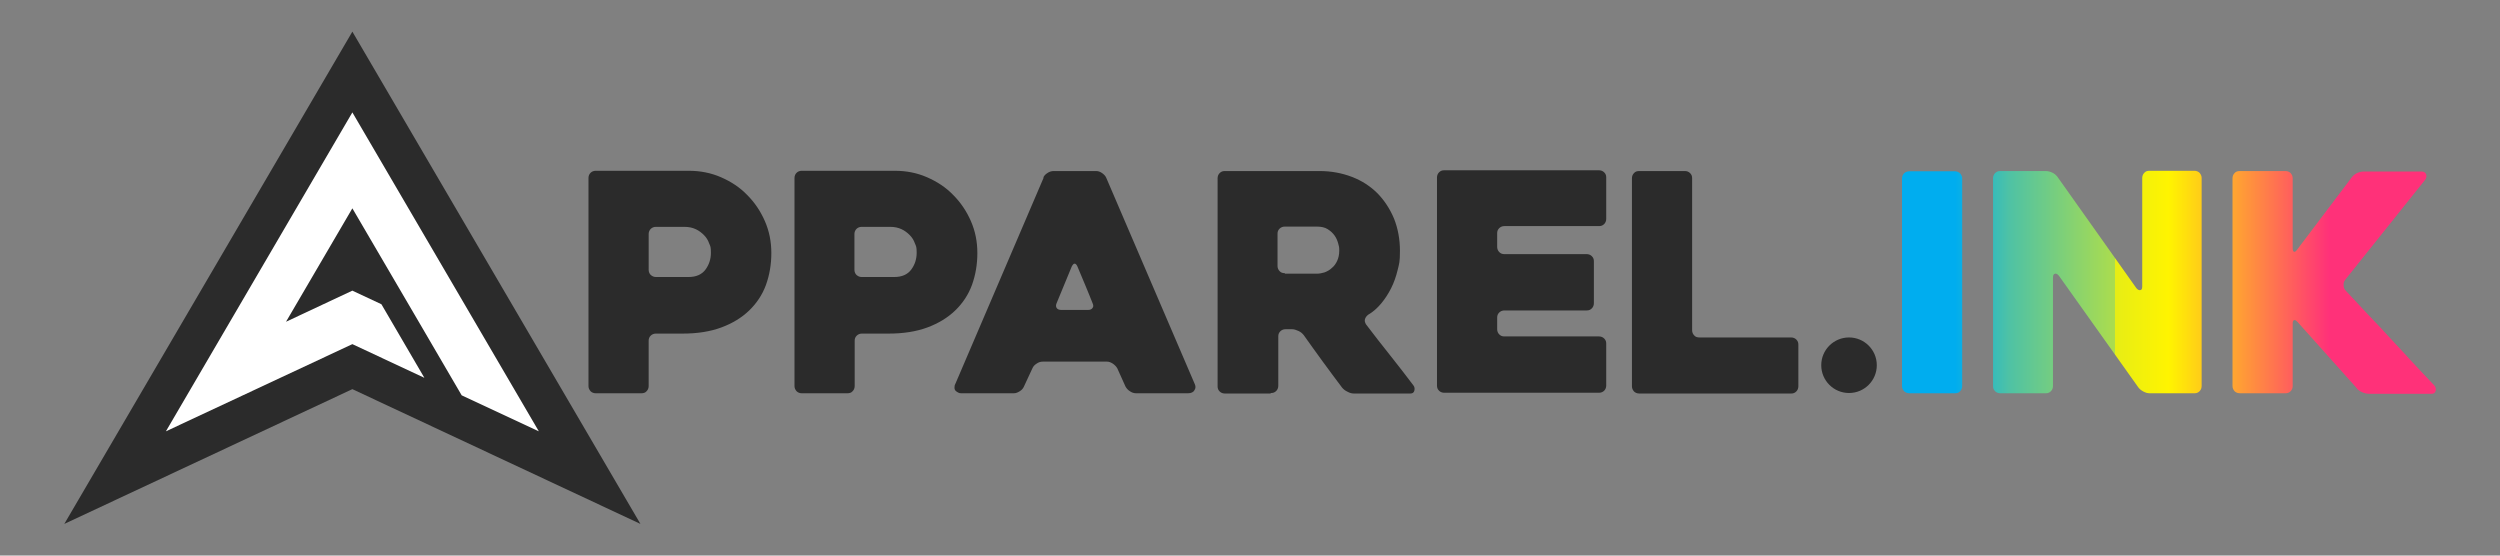
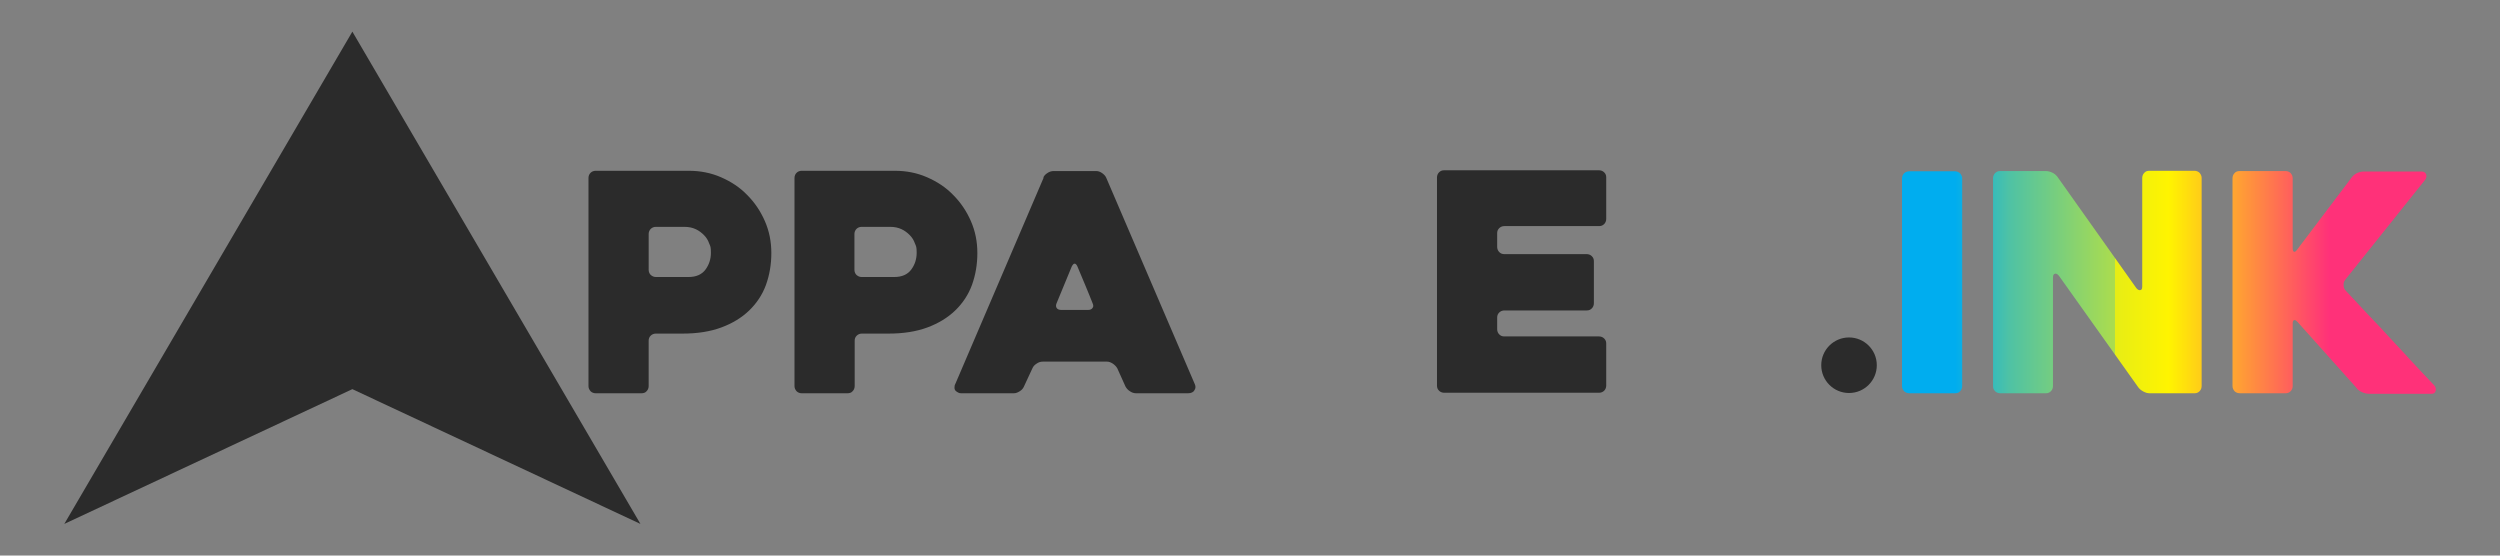
<svg xmlns="http://www.w3.org/2000/svg" viewBox="0 0 972 216" version="1.1" id="Layer_1">
  <rect x="0" y="0" width="972" height="216" fill="#808080" stroke="none" />
  <defs>
    <style>
      .st0 {
        fill: #2b2b2b;
      }

      .st1 {
        fill: url(#linear-gradient);
      }

      .st2 {
        fill: #fff;
      }
    </style>
    <linearGradient gradientUnits="userSpaceOnUse" y2="109.7" x2="947" y1="109.7" x1="739.5" id="linear-gradient">
      <stop stop-color="#00adef" offset=".1" />
      <stop stop-color="#4ec2a5" offset=".2" />
      <stop stop-color="#acdd4d" offset=".4" />
      <stop stop-color="#e7ed15" offset=".4" />
      <stop stop-color="#fff400" offset=".5" />
      <stop stop-color="#ff3179" offset=".8" />
    </linearGradient>
  </defs>
  <path d="M265.3,129.7h-10.3c-.8,0-1.5.3-2,.8-.6.6-.8,1.2-.8,2v17.6c0,.8-.3,1.5-.8,2-.5.6-1.2.8-2,.8h-17.8c-.8,0-1.5-.3-2-.8-.5-.6-.8-1.2-.8-2v-80.9c0-.8.3-1.5.8-2s1.2-.8,2-.8h36.2c4.4,0,8.6.8,12.5,2.5,3.9,1.7,7.3,3.9,10.2,6.9,2.9,2.9,5.2,6.3,6.9,10.2,1.7,3.9,2.5,8,2.5,12.4s-.7,8.5-2.1,12.4c-1.4,3.8-3.6,7.1-6.5,9.9-2.9,2.8-6.5,5-10.8,6.6-4.3,1.6-9.3,2.4-15.1,2.4ZM266.2,88.2h-11.2c-.8,0-1.5.3-2,.8s-.8,1.2-.8,2v13.9c0,.8.3,1.5.8,2,.6.5,1.2.8,2,.8h12.7c3,0,5.2-1,6.6-2.9s2.1-4.1,2.1-6.5-.2-2.5-.7-3.7c-.4-1.2-1.1-2.3-2-3.2-.9-.9-1.9-1.7-3.2-2.3-1.3-.6-2.7-.9-4.4-.9Z" class="st0" />
  <path d="M345.4,129.7h-10.3c-.8,0-1.5.3-2,.8-.6.6-.8,1.2-.8,2v17.6c0,.8-.3,1.5-.8,2-.5.6-1.2.8-2,.8h-17.8c-.8,0-1.5-.3-2-.8-.5-.6-.8-1.2-.8-2v-80.9c0-.8.3-1.5.8-2s1.2-.8,2-.8h36.2c4.4,0,8.6.8,12.5,2.5,3.9,1.7,7.3,3.9,10.2,6.9,2.9,2.9,5.2,6.3,6.9,10.2,1.7,3.9,2.5,8,2.5,12.4s-.7,8.5-2.1,12.4c-1.4,3.8-3.6,7.1-6.5,9.9-2.9,2.8-6.5,5-10.8,6.6-4.3,1.6-9.3,2.4-15.1,2.4ZM346.2,88.2h-11.2c-.8,0-1.5.3-2,.8s-.8,1.2-.8,2v13.9c0,.8.3,1.5.8,2,.6.5,1.2.8,2,.8h12.7c3,0,5.2-1,6.6-2.9,1.4-1.9,2.1-4.1,2.1-6.5s-.2-2.5-.7-3.7c-.4-1.2-1.1-2.3-2-3.2-.9-.9-1.9-1.7-3.2-2.3-1.3-.6-2.7-.9-4.4-.9Z" class="st0" />
  <path d="M405.6,69.1c.3-.7.8-1.3,1.6-1.8.7-.5,1.6-.8,2.4-.8h16.6c.8,0,1.6.3,2.3.8.7.5,1.3,1.1,1.6,1.8l34.5,80.4c.3.7.3,1.5-.2,2.2-.4.8-1.3,1.2-2.5,1.2h-20.2c-.9,0-1.7-.3-2.4-.8-.8-.5-1.3-1.1-1.7-1.8l-3.2-7.1c-.4-.7-1-1.3-1.7-1.8-.8-.5-1.5-.8-2.3-.8h-25c-.9,0-1.7.3-2.4.8-.8.5-1.3,1.1-1.6,1.8l-3.3,7.1c-.3.7-.8,1.3-1.6,1.8-.8.5-1.5.8-2.3.8h-20.3c-.4,0-.8,0-1.2-.2-.4-.2-.8-.4-1.1-.7-.3-.3-.5-.7-.5-1.2,0-.5,0-1,.4-1.7l34.3-80.1ZM412.6,120.5h10.5c.8,0,1.4-.3,1.7-.8.4-.5.3-1.1,0-1.8-.8-2-1.7-4.3-2.8-6.9-1.1-2.6-2.1-5.1-3.1-7.4-.3-.7-.7-1.1-1.1-1.1s-.7.4-1.1,1.1l-5.9,14.3c-.3.7-.3,1.3,0,1.8.3.5.9.8,1.8.8Z" class="st0" />
-   <path d="M493.9,153h-17.7c-.8,0-1.5-.3-2-.8-.6-.6-.8-1.2-.8-2v-80.9c0-.8.3-1.5.8-2,.6-.6,1.2-.8,2-.8h36.8c4.6,0,8.8.8,12.7,2.3,3.9,1.5,7.2,3.7,9.9,6.4,2.7,2.8,4.8,6,6.4,9.8,1.5,3.8,2.3,8,2.3,12.5s-.3,5-.9,7.5c-.6,2.5-1.4,4.8-2.5,7-1.1,2.2-2.4,4.2-3.9,6-1.5,1.8-3.2,3.3-5.1,4.4-.6.5-1,1-1.2,1.7-.2.7,0,1.3.4,2,3,3.9,6.1,8,9.5,12.2,3.3,4.2,6.3,8,8.9,11.5.5.6.6,1.3.4,2.1-.2.8-.8,1.1-1.5,1.1h-22c-.8,0-1.6-.2-2.5-.7-.9-.4-1.6-1-2.1-1.6-2.5-3.3-5-6.7-7.5-10.1-2.5-3.4-4.9-6.8-7.4-10.3-.5-.6-1.1-1.2-2-1.6-.9-.4-1.7-.7-2.5-.7h-2.6c-.8,0-1.5.3-2,.8-.6.6-.8,1.2-.8,2v19.2c0,.8-.3,1.5-.8,2-.6.6-1.2.8-2,.8ZM499.6,106.4h12.5c.9,0,1.9-.2,2.9-.5,1-.4,2-.9,2.8-1.7.9-.7,1.6-1.7,2.1-2.8.5-1.1.8-2.4.8-3.9s-.1-1.7-.4-2.8c-.3-1.1-.7-2.1-1.4-3.1-.7-1-1.6-1.8-2.7-2.5-1.1-.7-2.5-1-4.2-1h-12.5c-.8,0-1.5.3-2,.8-.6.6-.8,1.2-.8,2v12.5c0,.8.3,1.5.8,2,.5.6,1.2.8,2,.8Z" class="st0" />
  <path d="M582.1,91v5c0,.8.3,1.5.8,2,.6.6,1.2.8,2,.8h32c.8,0,1.5.3,2,.8.6.6.8,1.2.8,2v16.3c0,.8-.3,1.5-.8,2-.6.6-1.2.8-2,.8h-32c-.8,0-1.5.3-2,.8-.6.6-.8,1.2-.8,2v4.5c0,.8.3,1.5.8,2,.6.6,1.2.8,2,.8h36.8c.8,0,1.5.3,2,.8.6.6.8,1.2.8,2v16.3c0,.8-.3,1.5-.8,2s-1.2.8-2,.8h-60.2c-.8,0-1.5-.3-2-.8-.6-.6-.8-1.2-.8-2v-80.9c0-.8.3-1.5.8-2,.6-.6,1.2-.8,2-.8h60.2c.8,0,1.5.3,2,.8.6.6.8,1.2.8,2v16.1c0,.8-.3,1.5-.8,2-.6.6-1.2.8-2,.8h-36.8c-.8,0-1.5.3-2,.8-.6.6-.8,1.2-.8,2Z" class="st0" />
-   <path d="M699.2,134.1v16.1c0,.8-.3,1.5-.8,2-.6.6-1.2.8-2,.8h-59c-.9,0-1.6-.3-2.1-.8-.5-.6-.8-1.2-.8-2v-80.9c0-.8.3-1.5.8-2,.5-.6,1.2-.8,2.1-.8h17.7c.8,0,1.5.3,2,.8.6.6.8,1.2.8,2v59.1c0,.8.3,1.5.8,2,.5.6,1.2.8,2.1.8h35.6c.8,0,1.5.3,2,.8.6.6.8,1.2.8,2Z" class="st0" />
  <path d="M760.1,152.9h-17.7c-.9,0-1.5-.3-2.1-.8-.5-.6-.8-1.2-.8-2v-80.7c0-.8.3-1.5.8-2,.5-.5,1.2-.8,2.1-.8h17.7c.8,0,1.4.3,2,.8.5.6.8,1.2.8,2v80.7c0,.8-.3,1.5-.8,2-.5.6-1.2.8-2,.8ZM856,69.3v80.8c0,.8-.3,1.5-.8,2-.6.6-1.2.8-2,.8h-17.4c-.8,0-1.6-.2-2.5-.7-.9-.5-1.5-1-2-1.7l-30.8-43.3c-.5-.6-1-.9-1.5-.8-.5.1-.8.6-.8,1.4v42.3c0,.8-.3,1.5-.8,2-.6.6-1.2.8-2,.8h-17.7c-.8,0-1.5-.3-2-.8-.6-.6-.8-1.2-.8-2v-80.8c0-.8.3-1.5.8-2,.6-.6,1.2-.8,2-.8h17.7c.8,0,1.6.2,2.5.6.9.4,1.5,1,2,1.6l30.7,43.3c.5.6,1,.9,1.5.8.5,0,.8-.5.8-1.3v-42.3c0-.8.3-1.5.8-2,.5-.6,1.2-.8,2-.8h17.5c.8,0,1.5.3,2,.8.5.6.8,1.2.8,2ZM916.2,150.8l-22.9-25.6c-.6-.6-1-.9-1.4-.7-.4.2-.5.6-.5,1.4v24.2c0,.8-.3,1.5-.8,2-.6.6-1.2.8-2,.8h-17.7c-.9,0-1.6-.3-2.1-.8-.5-.6-.8-1.2-.8-2v-80.8c0-.8.3-1.5.8-2,.5-.6,1.2-.8,2.1-.8h17.7c.8,0,1.5.3,2,.8.5.6.8,1.2.8,2v27.2c0,.8.2,1.2.5,1.4.3.1.7-.1,1.2-.8l21.3-28.2c.5-.6,1.1-1.2,2-1.6.9-.4,1.7-.6,2.6-.6h22.6c.9,0,1.4.4,1.7,1.1.2.7.1,1.4-.4,2.1l-31.1,38.9c-.5.6-.7,1.4-.6,2.2,0,.8.3,1.5.9,2.1,2.7,2.9,5.5,5.9,8.5,9.1,3,3.1,6,6.3,8.9,9.5,3,3.2,5.9,6.3,8.7,9.4,2.9,3.1,5.6,6,8.2,8.7.6.6.7,1.3.6,2.1-.2.8-.7,1.2-1.5,1.2h-24.4c-.9,0-1.8-.2-2.7-.6-.9-.4-1.6-.9-2.1-1.5Z" class="st1" />
  <circle r="10.8" cy="142" cx="718.9" class="st0" />
  <polygon points="137 12.3 25 203.7 137 151.3 249 203.7 137 12.3" class="st0" />
-   <polygon points="137 43.7 64.5 167.7 137 133.8 165 146.9 148.3 118.3 137 113 111.2 125.1 137 81 162.8 125.1 179.5 153.7 209.5 167.7 137 43.7" class="st2" />
</svg>